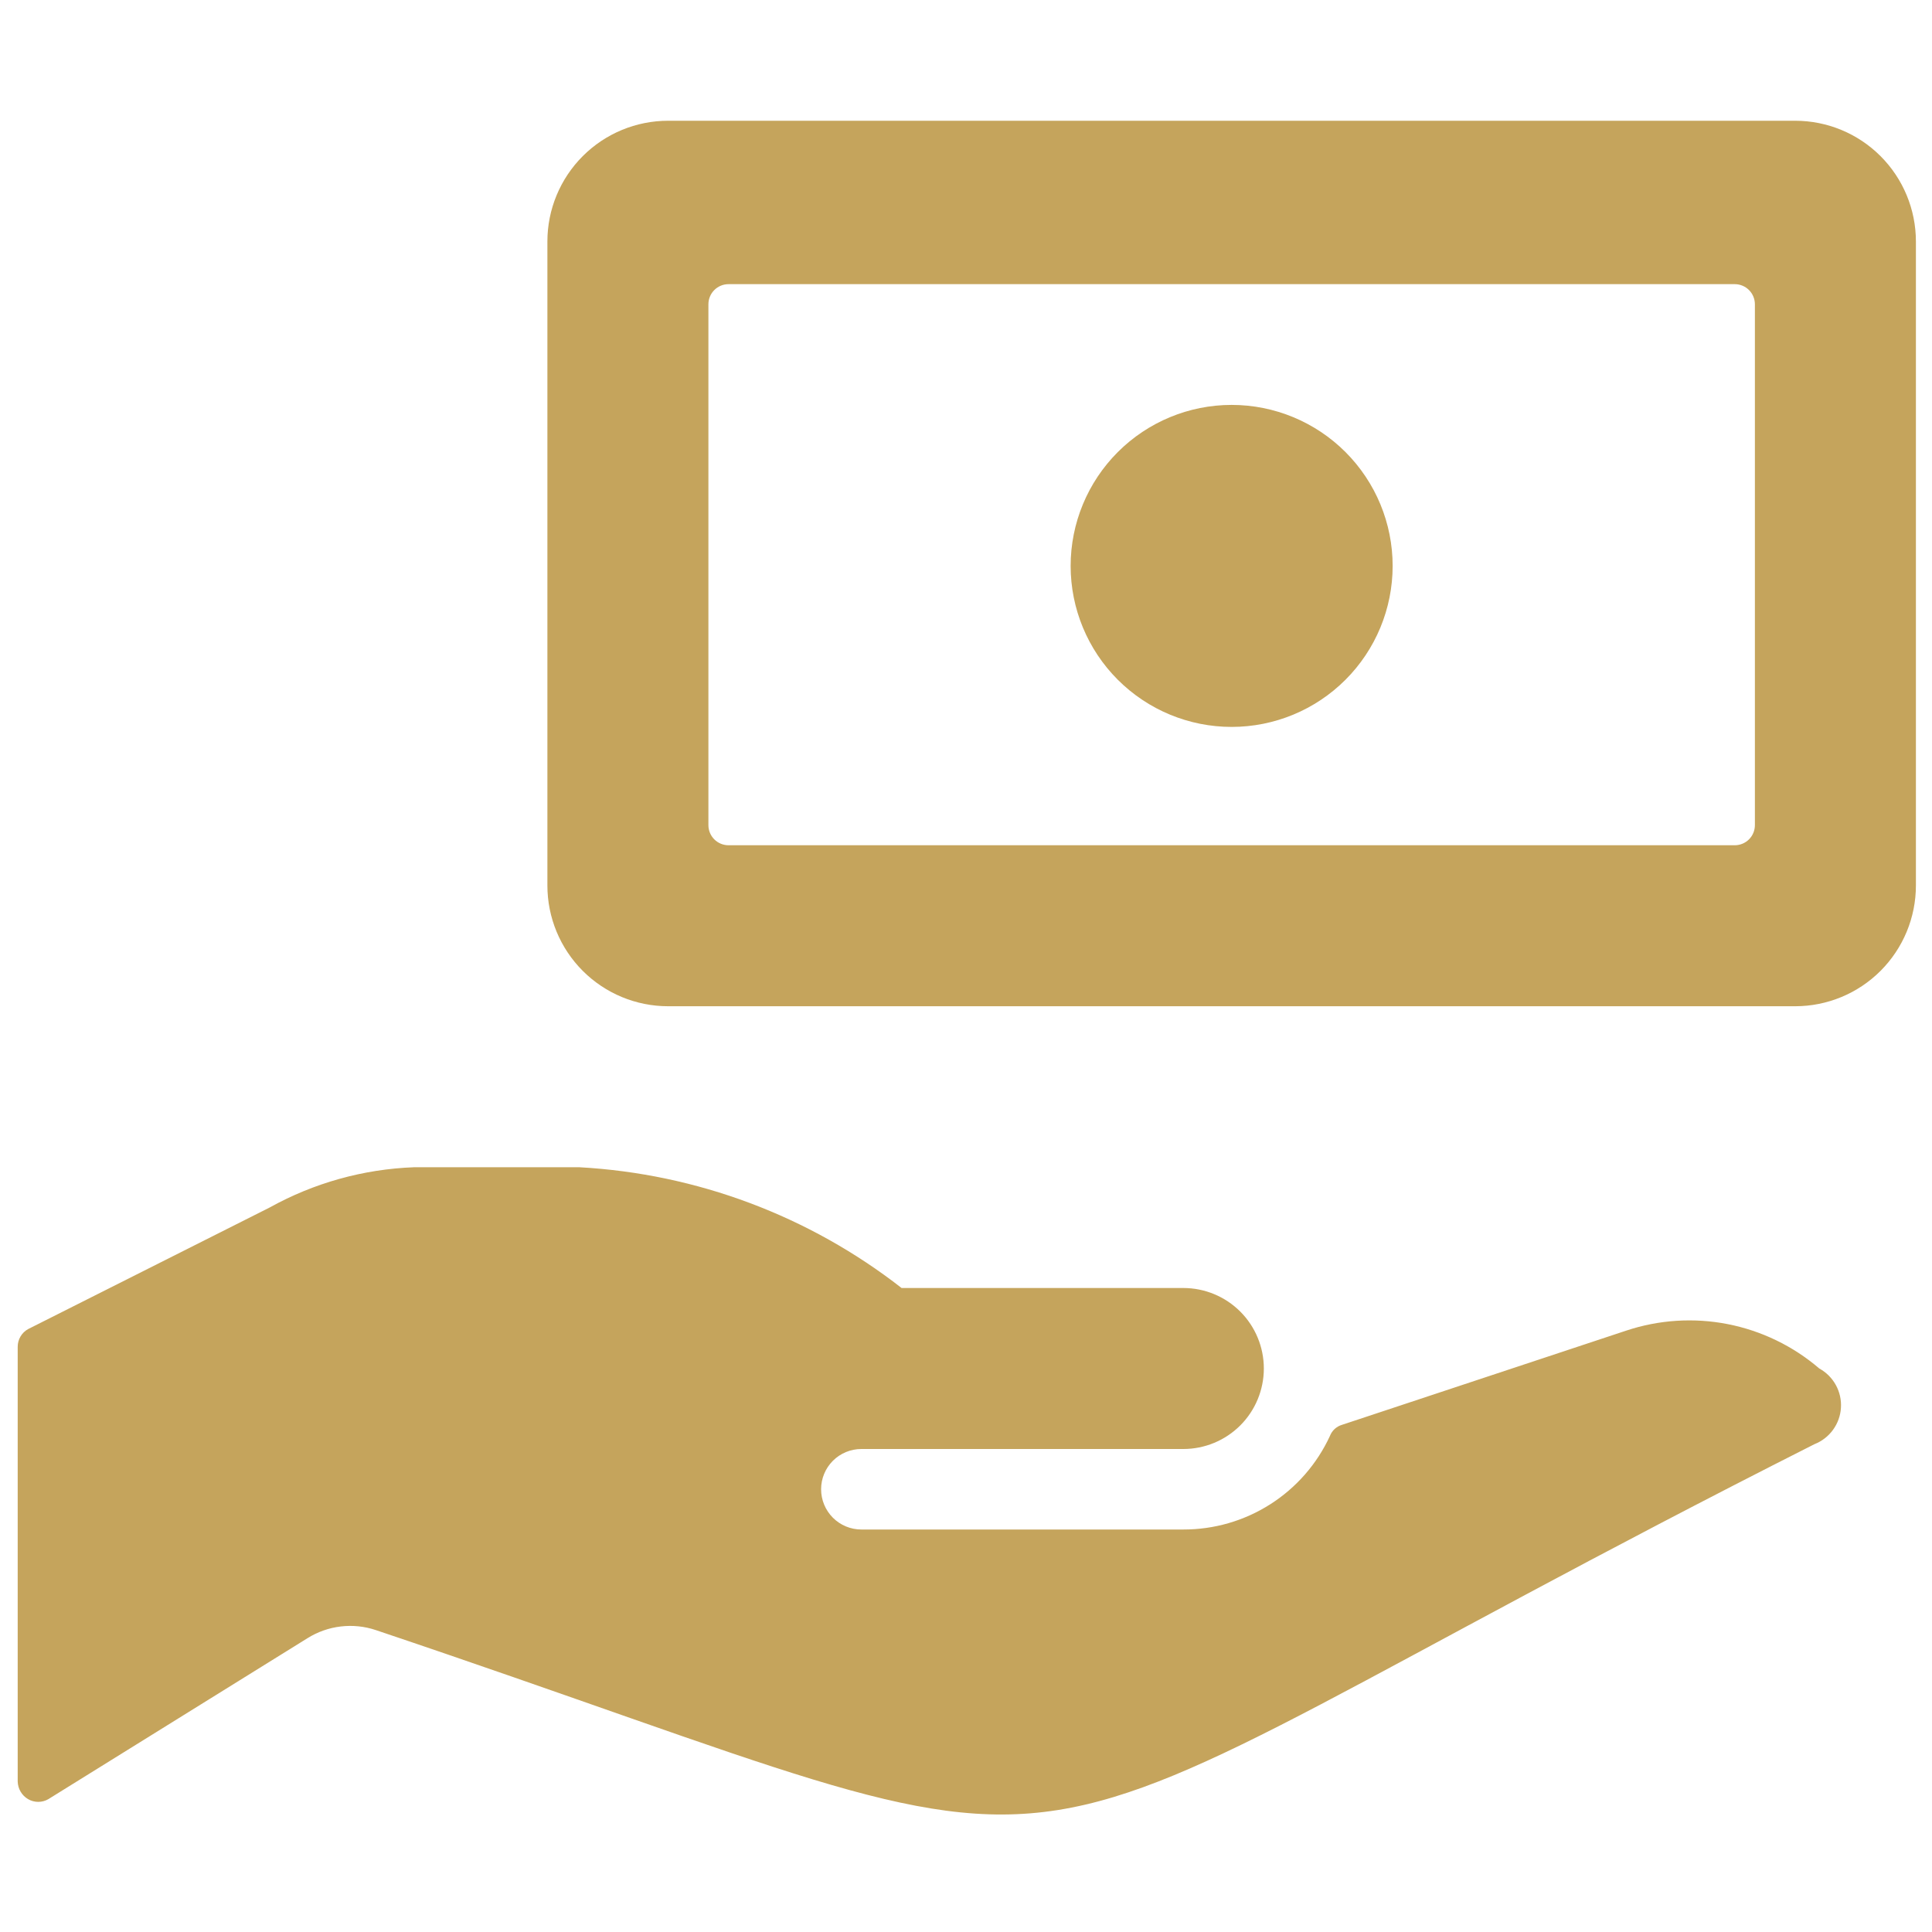
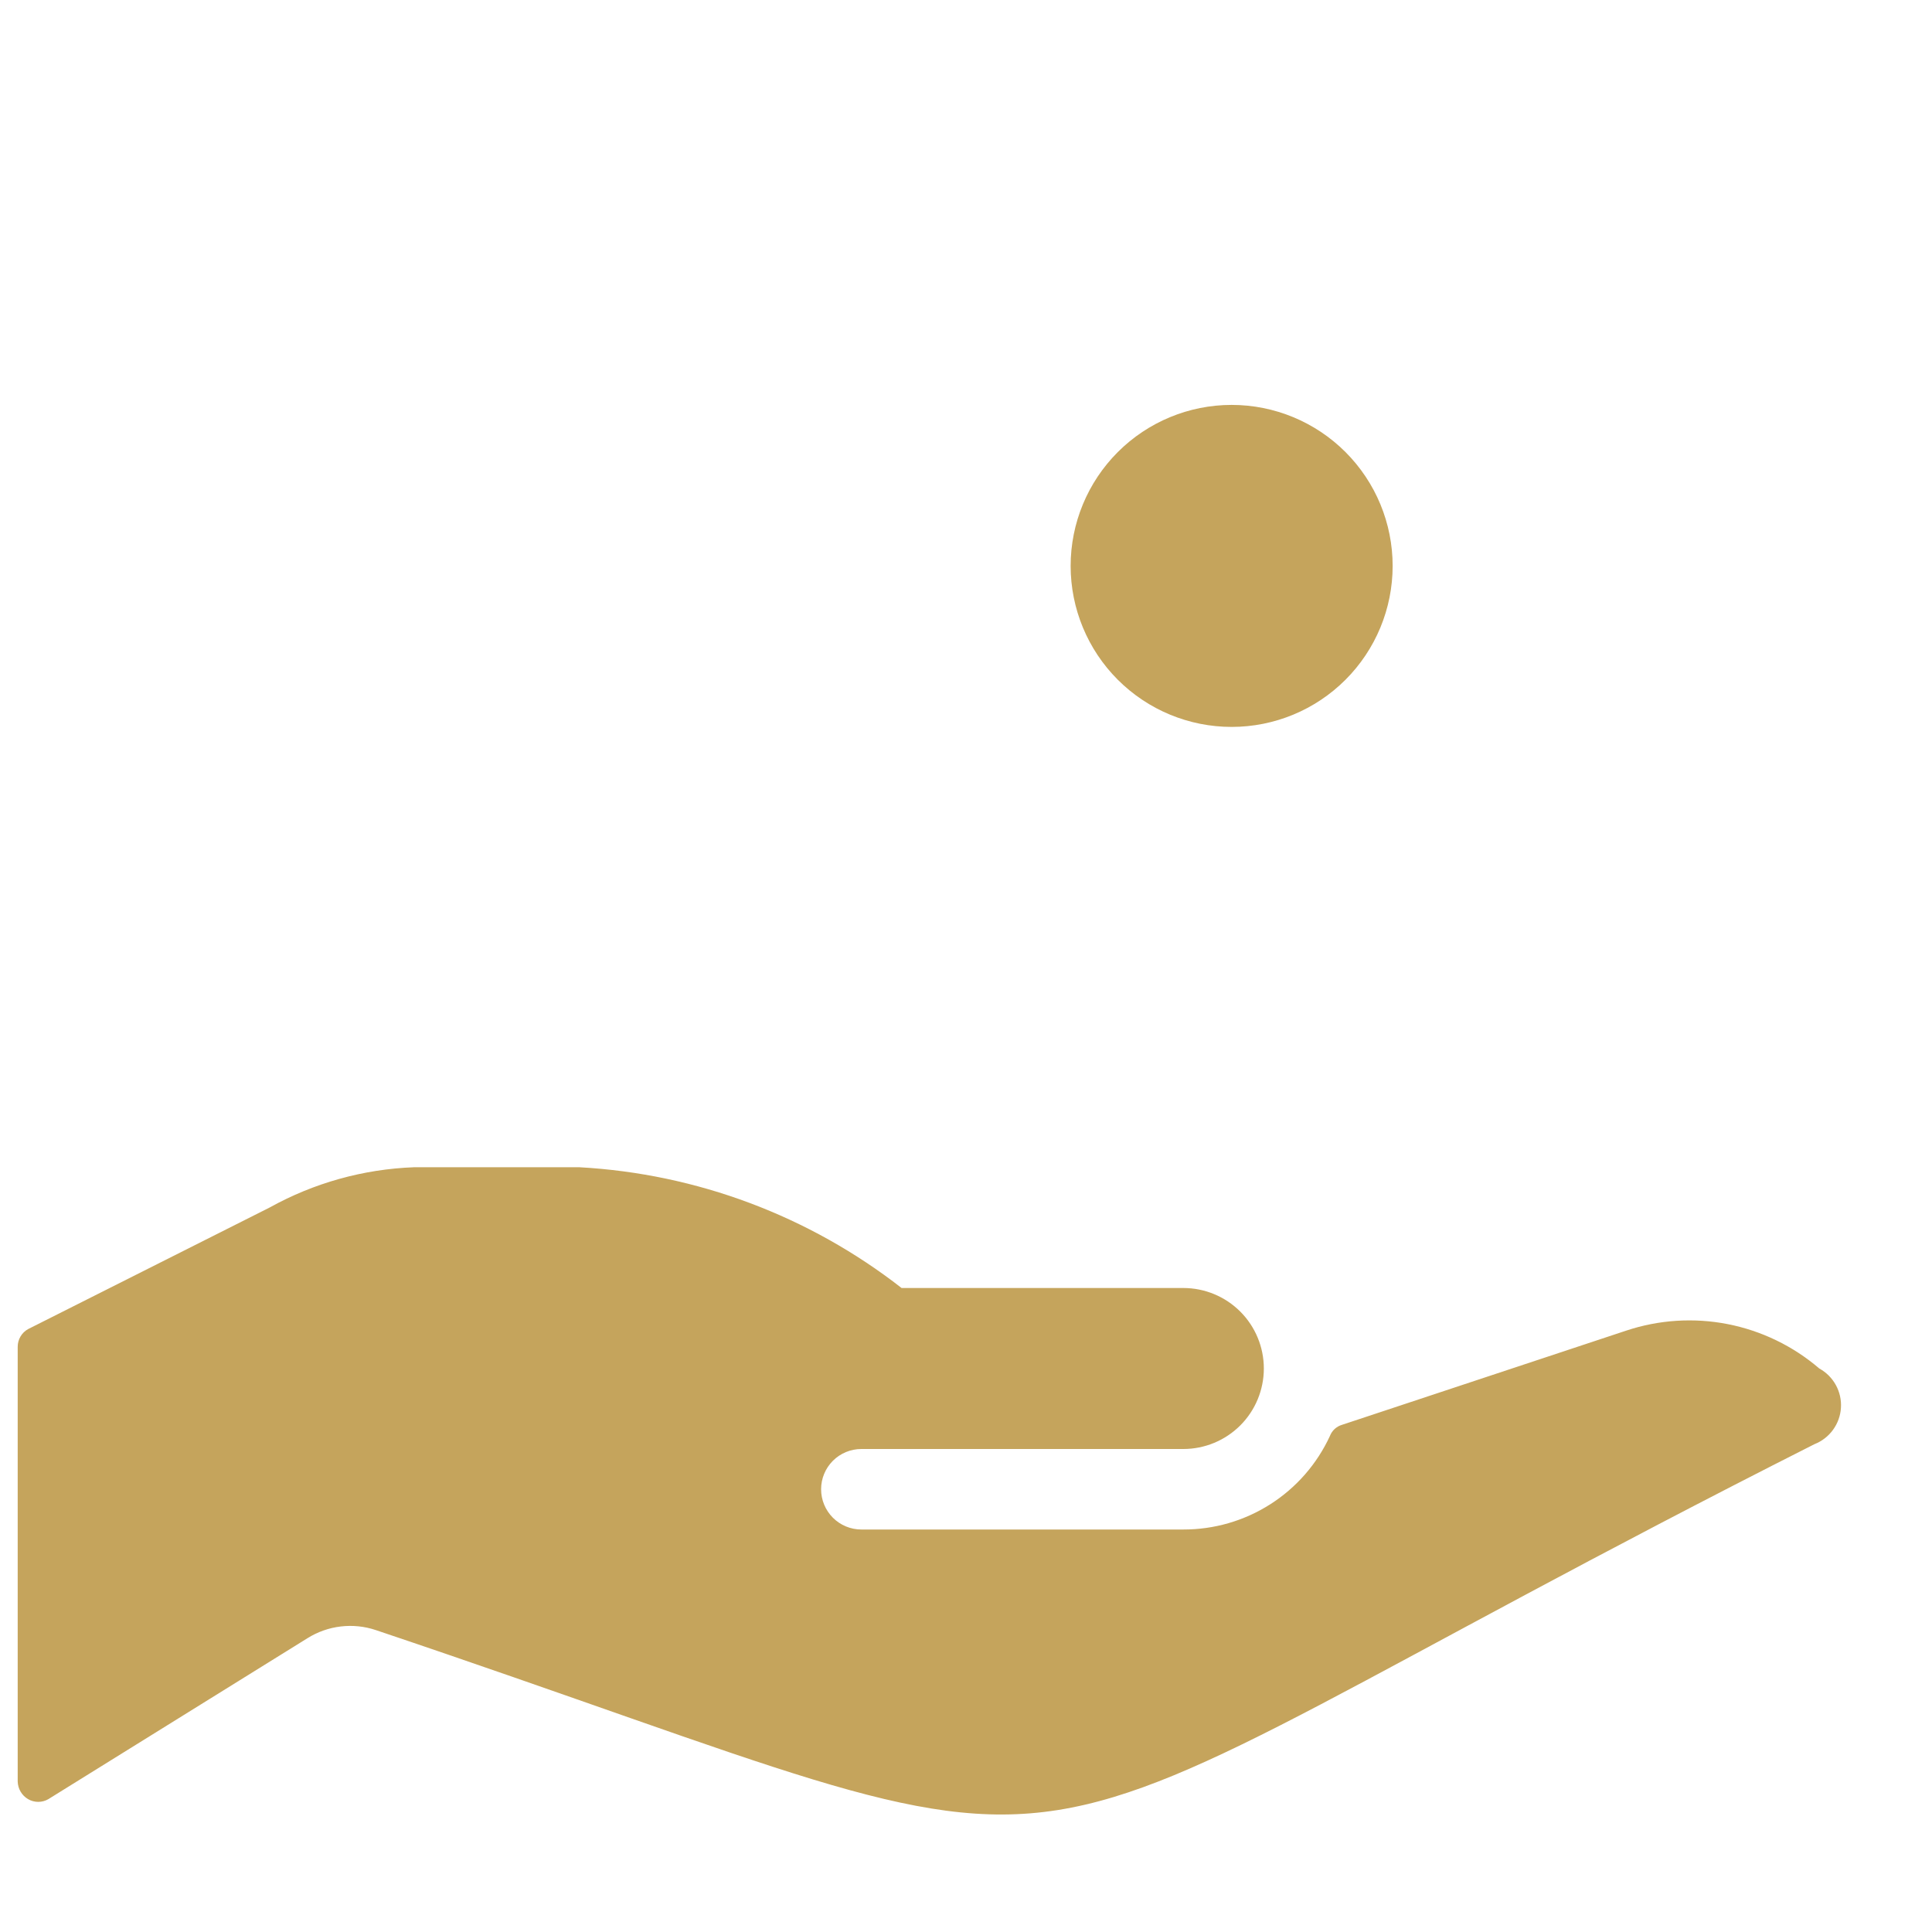
<svg xmlns="http://www.w3.org/2000/svg" width="112" height="112" viewBox="0 0 112 112" fill="none">
-   <path d="M111.067 14C111.067 12.143 110.329 10.363 109.016 9.05C107.704 7.737 105.923 7 104.067 7H38.733C36.877 7 35.096 7.737 33.784 9.05C32.471 10.363 31.733 12.143 31.733 14V51.333C31.733 53.19 32.471 54.97 33.784 56.283C35.096 57.596 36.877 58.333 38.733 58.333H104.067C105.923 58.333 107.704 57.596 109.016 56.283C110.329 54.97 111.067 53.19 111.067 51.333V14ZM101.733 47.833C101.733 48.143 101.61 48.44 101.392 48.658C101.173 48.877 100.876 49 100.567 49H42.233C41.924 49 41.627 48.877 41.408 48.658C41.19 48.44 41.067 48.143 41.067 47.833V17.64C41.067 17.331 41.19 17.034 41.408 16.815C41.627 16.596 41.924 16.473 42.233 16.473H100.567C100.876 16.473 101.173 16.596 101.392 16.815C101.61 17.034 101.733 17.331 101.733 17.64V47.833Z" fill="#C5A45C" />
  <path d="M62.066 32.807C62.066 35.282 63.05 37.656 64.8 39.406C66.55 41.157 68.924 42.14 71.4 42.14C73.875 42.14 76.249 41.157 77.999 39.406C79.75 37.656 80.733 35.282 80.733 32.807C80.733 30.331 79.75 27.957 77.999 26.207C76.249 24.457 73.875 23.473 71.4 23.473C68.924 23.473 66.55 24.457 64.8 26.207C63.05 27.957 62.066 30.331 62.066 32.807ZM94.266 77.14L77.793 82.6C77.634 82.647 77.488 82.731 77.366 82.844C77.245 82.958 77.151 83.098 77.093 83.253C76.343 84.874 75.145 86.245 73.639 87.204C72.134 88.164 70.385 88.671 68.6 88.667H49.933C49.314 88.667 48.721 88.421 48.283 87.983C47.846 87.546 47.6 86.952 47.6 86.333C47.6 85.715 47.846 85.121 48.283 84.683C48.721 84.246 49.314 84 49.933 84H68.6C69.837 84 71.024 83.508 71.9 82.633C72.775 81.758 73.266 80.571 73.266 79.333C73.266 78.096 72.775 76.909 71.9 76.034C71.024 75.158 69.837 74.667 68.6 74.667H52.266C46.903 70.486 40.39 68.043 33.6 67.667H23.986C21.057 67.778 18.196 68.577 15.633 70L1.633 77.047C1.449 77.147 1.295 77.296 1.189 77.477C1.082 77.657 1.026 77.864 1.026 78.073V103.273C1.031 103.482 1.089 103.687 1.195 103.866C1.301 104.046 1.452 104.196 1.633 104.3C1.81 104.403 2.012 104.456 2.216 104.456C2.421 104.456 2.622 104.403 2.8 104.3L17.826 94.967C18.412 94.6 19.071 94.368 19.757 94.288C20.443 94.207 21.139 94.279 21.793 94.5C68.46 110.18 52.733 110.227 105.186 83.72C105.616 83.552 105.988 83.264 106.26 82.891C106.532 82.519 106.692 82.076 106.721 81.616C106.751 81.155 106.648 80.696 106.426 80.292C106.204 79.888 105.871 79.555 105.466 79.333C103.948 78.031 102.118 77.145 100.156 76.76C98.193 76.376 96.164 76.507 94.266 77.14Z" fill="#C5A45C" />
</svg>